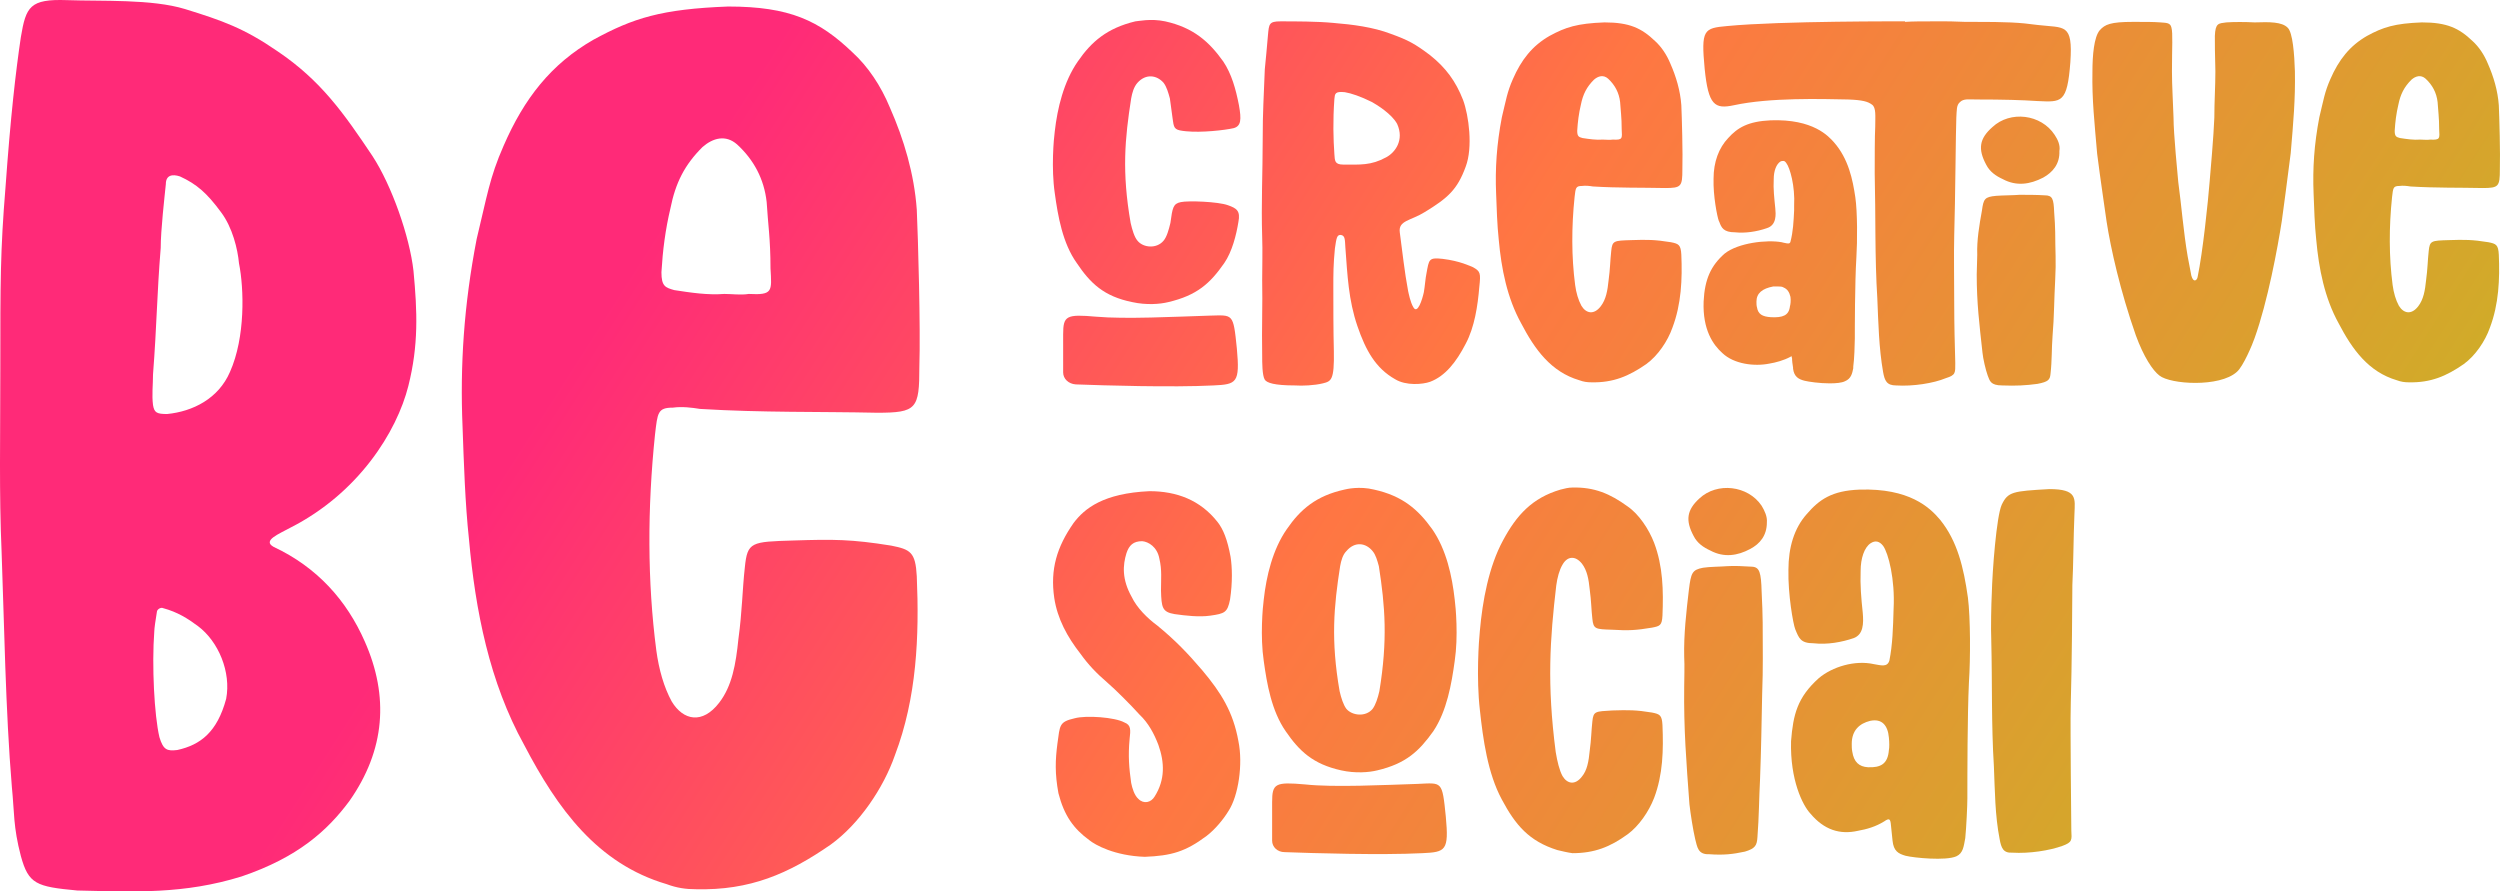
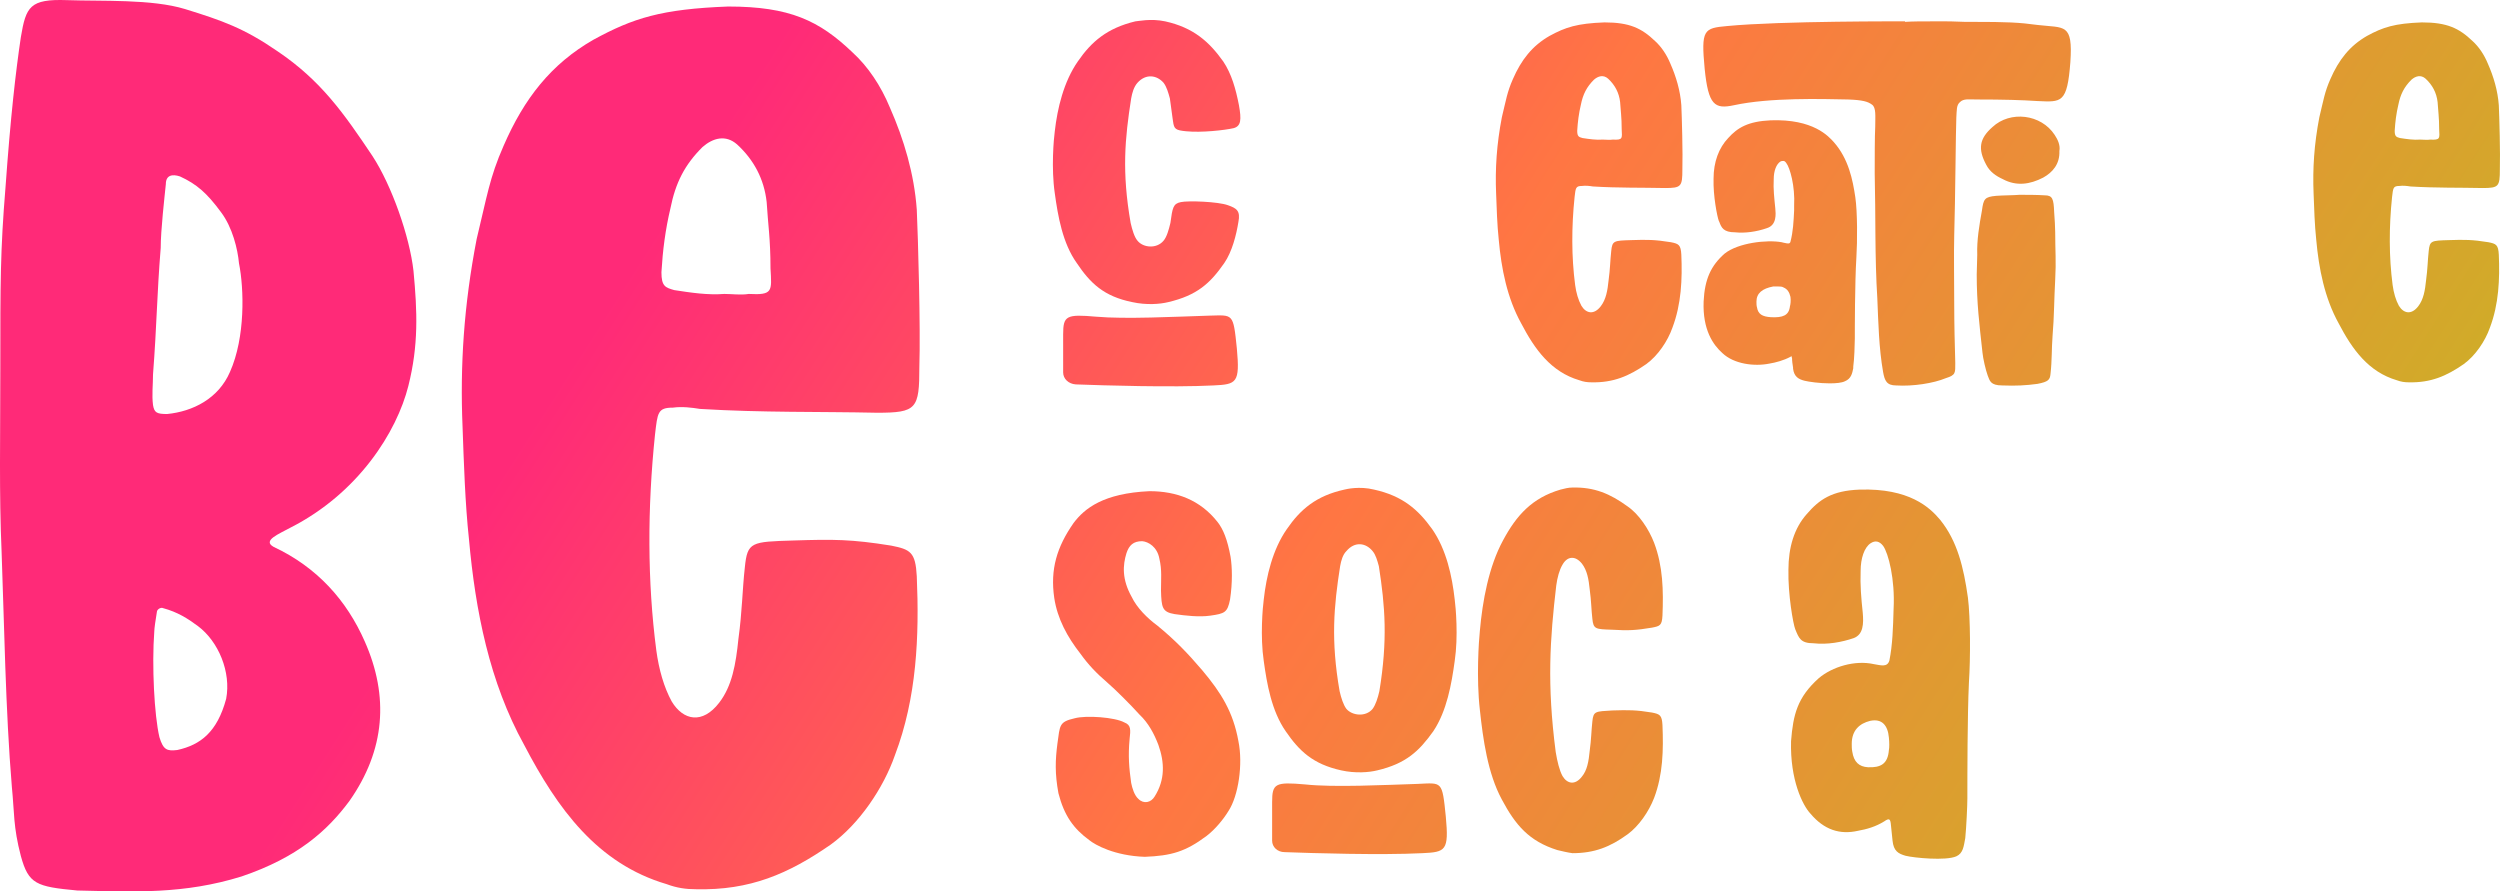
<svg xmlns="http://www.w3.org/2000/svg" width="373" height="133" viewBox="0 0 373 133" fill="none">
-   <path d="M305.762 72.973C309.977 72.973 309.587 74.372 309.509 76.625C309.353 80.278 309.353 84.319 309.197 87.272C309.197 88.904 309.119 99.862 308.963 104.835C308.885 107.866 308.963 111.285 308.963 115.404C308.963 117.969 309.041 121.233 309.041 123.875C309.119 125.351 309.197 125.662 307.714 126.206C305.762 126.906 302.796 127.372 300.22 127.217C298.893 127.294 298.581 126.517 298.346 125.196C297.644 121.621 297.644 117.969 297.488 114.316C297.098 108.099 297.254 101.882 297.098 95.587C297.019 93.644 297.098 90.07 297.176 88.593C297.254 85.174 297.878 77.014 298.659 75.304C299.595 73.361 300.298 73.284 305.762 72.973Z" fill="url(#paint0_linear_1821_259)" />
  <path d="M293.609 89.137C293.999 92.168 293.999 98.307 293.765 101.804C293.531 106.778 293.531 115.715 293.531 119.134C293.531 120.222 293.375 123.486 293.218 125.041C292.984 126.284 292.906 127.294 291.891 127.76C290.33 128.46 285.569 127.994 284.32 127.683C283.227 127.372 282.524 126.983 282.368 125.429C282.29 124.652 282.212 123.875 282.134 123.175C282.056 122.165 281.9 122.01 281.119 122.554C279.87 123.331 278.543 123.719 277.216 123.953C274.484 124.574 272.142 123.797 270.113 121.388C268.942 120.145 267.068 116.337 267.225 110.586C267.537 106.623 268.161 104.058 271.362 101.183C273.391 99.473 276.748 98.463 279.558 99.084C280.573 99.24 281.588 99.628 281.9 98.54C282.368 96.209 282.446 93.644 282.524 90.847C282.758 86.417 281.744 82.531 280.963 81.443C280.417 80.744 279.792 80.589 279.09 81.055C278.153 81.677 277.607 83.309 277.607 85.174C277.528 87.272 277.685 89.215 277.919 91.391C278.075 93.1 277.997 94.655 276.592 95.199C274.796 95.82 272.611 96.209 270.581 95.976C268.63 95.976 268.396 95.199 267.849 93.877C267.537 93.1 266.756 88.671 266.834 85.018C266.834 81.677 267.693 78.801 269.566 76.703C271.44 74.527 273.313 73.206 277.45 73.05C284.866 72.817 287.91 75.693 289.472 77.558C292.048 80.744 292.984 84.707 293.609 89.137ZM281.822 111.907C281.9 111.596 281.9 110.741 281.822 110.042C281.666 108.254 280.807 107.166 279.012 107.555C277.45 107.944 276.28 108.954 276.28 110.974C276.28 111.363 276.28 111.752 276.358 112.14C276.592 113.694 277.372 114.394 278.699 114.472C280.573 114.549 281.666 114.005 281.822 111.907Z" fill="url(#paint1_linear_1821_259)" />
-   <path d="M262.836 88.282C262.914 89.603 262.992 92.09 262.992 92.867C262.992 97.142 263.07 99.395 262.914 103.592C262.836 107.633 262.758 112.14 262.602 116.181C262.446 119.212 262.446 121.854 262.212 124.885C262.134 126.129 261.899 126.595 260.338 127.061C258.543 127.45 257.138 127.605 255.03 127.45C253.313 127.527 253.235 126.362 252.923 125.196C252.61 123.875 252.22 121.388 252.064 119.989C251.596 113.617 251.205 108.876 251.283 102.426C251.283 101.416 251.361 99.317 251.283 97.996C251.205 94.655 251.596 91.313 251.986 87.971C252.298 85.485 252.454 85.018 254.093 84.707C255.03 84.552 256.747 84.552 257.684 84.474C258.699 84.397 260.182 84.474 261.431 84.552C262.524 84.63 262.758 85.407 262.836 88.282ZM255.186 82.143C254.171 81.677 253.235 81.055 252.688 79.967C251.439 77.636 251.674 76.081 253.547 74.372C256.201 71.885 260.807 72.429 262.836 75.46C263.304 76.237 263.695 77.092 263.617 77.946C263.617 79.889 262.602 81.133 261.119 81.91C259.245 82.92 257.216 83.231 255.186 82.143Z" fill="url(#paint2_linear_1821_259)" />
  <path d="M246.478 106.312C247.649 106.545 247.962 106.7 248.04 108.177C248.196 111.907 248.118 115.56 246.791 119.057C246.01 121.077 244.527 123.253 242.81 124.497C240.234 126.362 237.892 127.294 234.613 127.294C233.989 127.217 232.974 126.983 232.35 126.828C228.134 125.507 226.105 123.098 224.075 119.29C221.968 115.404 221.265 110.275 220.797 105.923C220.25 101.183 220.641 95.587 220.797 94.111C221.187 89.681 222.124 84.552 224.231 80.666C226.261 76.858 228.603 74.294 232.818 73.05C233.442 72.895 233.989 72.74 234.613 72.74C237.892 72.662 240.234 73.672 242.81 75.537C244.527 76.703 246.01 78.957 246.791 80.977C248.118 84.474 248.196 88.127 248.04 91.857C247.962 93.334 247.649 93.411 246.478 93.644C244.137 94.033 242.966 94.111 240.546 93.955C238.048 93.878 237.736 93.878 237.58 92.323C237.424 91.002 237.424 89.681 237.189 87.971C237.033 86.417 236.799 85.096 236.018 84.086C235.004 82.842 233.833 82.998 233.13 84.241C232.662 85.018 232.35 86.184 232.194 87.35C231.257 95.354 230.788 102.037 232.115 112.218C232.35 113.617 232.662 114.938 233.13 115.793C233.833 116.958 235.004 117.192 236.018 115.87C236.799 114.938 237.033 113.617 237.189 111.985C237.424 110.275 237.424 109.032 237.58 107.633C237.736 106.079 238.048 106.156 240.546 106.001C242.966 105.923 244.137 105.923 246.478 106.312Z" fill="url(#paint3_linear_1821_259)" />
  <path d="M217.043 89.448C217.199 90.614 217.59 94.966 217.043 98.618C216.575 102.037 215.872 106.079 213.843 109.109C211.735 112.062 209.784 113.928 205.49 114.938C204.242 115.249 202.212 115.404 200.104 114.938C195.889 114.005 193.86 112.062 191.83 109.109C189.722 106.079 189.02 102.037 188.552 98.618C188.005 94.966 188.395 90.614 188.552 89.448C188.942 85.951 189.879 81.987 191.986 78.957C194.016 76.004 196.358 73.983 200.573 73.05C200.885 72.973 202.836 72.506 205.022 73.05C209.237 73.983 211.579 76.004 213.687 78.957C215.794 81.987 216.653 85.951 217.043 89.448ZM205.803 103.125C207.052 95.51 206.661 90.458 205.725 84.474C205.49 83.619 205.256 82.765 204.788 82.221C203.773 80.977 202.134 80.744 200.885 82.221C200.339 82.765 200.104 83.619 199.948 84.474C199.012 90.458 198.543 95.51 199.87 103.125C200.104 104.136 200.417 105.146 200.885 105.768C201.744 106.778 203.773 107.011 204.788 105.768C205.256 105.146 205.569 104.136 205.803 103.125ZM211.501 116.958C215.17 116.803 215.17 116.414 215.716 121.854C216.185 126.906 215.716 127.139 212.204 127.294C206.037 127.605 195.811 127.294 191.674 127.139C190.581 127.139 189.801 126.362 189.801 125.429V119.678C189.801 116.881 190.269 116.648 194.718 117.036C199.012 117.502 206.583 117.114 211.501 116.958Z" fill="url(#paint4_linear_1821_259)" />
  <path d="M184.772 110.586C185.475 114.005 184.772 118.746 183.289 121C182.587 122.165 181.338 123.72 180.011 124.73C176.888 127.061 174.781 127.683 170.8 127.838C166.272 127.683 163.384 126.051 162.525 125.352C160.184 123.642 158.779 121.699 157.92 118.357C157.374 115.404 157.452 113.384 157.764 110.975C158.154 108.177 157.998 107.711 160.34 107.167C162.057 106.7 166.35 107.011 167.755 107.788C168.77 108.177 168.692 108.876 168.536 110.275C168.302 112.762 168.458 114.627 168.77 116.803C168.926 117.58 169.239 118.668 169.863 119.212C170.644 119.989 171.736 119.756 172.283 118.824C173.844 116.337 173.766 113.772 172.829 111.13C172.205 109.498 171.346 107.866 170.019 106.623C168.692 105.146 166.35 102.815 165.257 101.882C163.54 100.406 162.369 99.162 161.198 97.53C159.247 95.043 157.764 92.323 157.295 89.215C156.671 84.941 157.686 81.599 160.184 78.024C161.823 75.848 164.633 73.595 171.502 73.284C175.561 73.284 179.074 74.605 181.65 77.869C182.509 78.957 183.133 80.511 183.601 83.076C183.836 84.552 183.914 86.883 183.523 89.448C183.133 91.391 182.743 91.546 180.557 91.857C178.918 92.09 176.888 91.857 175.249 91.624C173.376 91.313 173.298 90.614 173.22 88.127C173.22 86.417 173.376 85.018 172.985 83.386C172.673 81.599 171.346 80.822 170.409 80.744C169.082 80.744 168.458 81.366 168.068 82.532C167.521 84.319 167.365 86.417 168.848 89.059C169.629 90.692 171.19 92.246 172.673 93.334C175.327 95.51 177.201 97.453 179.386 100.017C182.196 103.359 183.992 106.234 184.772 110.586Z" fill="url(#paint5_linear_1821_259)" />
  <path d="M357.991 27.744C357.055 27.744 357.055 28.055 356.898 29.376C356.43 33.883 356.43 38.313 356.977 42.509C357.133 43.675 357.445 44.763 357.913 45.618C358.616 46.783 359.787 47.017 360.801 45.696C361.582 44.685 361.816 43.364 361.972 41.81C362.207 40.1 362.207 38.857 362.363 37.458C362.519 35.904 362.753 35.904 365.329 35.826C367.749 35.748 368.842 35.748 371.261 36.137C372.432 36.37 372.745 36.525 372.823 38.002C372.979 41.654 372.823 45.385 371.496 48.882C370.793 50.902 369.31 53.078 367.593 54.322C365.017 56.109 362.675 57.119 359.396 57.042C358.772 57.042 358.225 56.964 357.601 56.731C353.386 55.487 350.966 52.146 348.936 48.26C346.829 44.452 345.97 40.1 345.58 35.748C345.346 33.572 345.268 31.085 345.19 28.91C345.033 25.179 345.268 21.527 346.048 17.486C346.673 14.921 346.829 13.755 347.687 11.813C348.936 8.937 350.576 6.839 353.152 5.362C355.571 4.041 357.289 3.497 361.348 3.342C365.095 3.342 366.89 4.197 368.92 6.14C369.856 6.994 370.637 8.16 371.183 9.481C372.042 11.424 372.666 13.522 372.823 15.698C372.901 17.408 373.057 22.926 372.979 25.257C372.979 27.822 372.823 28.055 370.403 28.055C366.89 27.977 363.455 28.055 359.631 27.822C359.162 27.744 358.538 27.666 357.991 27.744ZM357.835 15.621C357.523 16.942 357.367 18.185 357.289 19.506C357.289 20.361 357.523 20.439 358.069 20.594C359.084 20.75 360.099 20.905 361.114 20.827C361.582 20.827 362.128 20.905 362.597 20.827C364.08 20.905 364.002 20.672 363.924 19.273C363.924 17.486 363.768 16.553 363.69 15.232C363.534 13.833 362.909 12.668 361.894 11.735C361.192 11.113 360.411 11.346 359.787 11.89C358.694 12.978 358.147 14.066 357.835 15.621Z" fill="url(#paint6_linear_1821_259)" />
-   <path d="M341.307 4.119C342.088 4.818 342.322 8.16 342.4 10.647C342.478 14.766 342.166 18.263 341.776 22.848C341.385 26.034 340.527 32.407 340.449 32.95C339.824 36.992 338.341 44.996 336.389 50.436C336.077 51.369 334.672 54.71 333.735 55.487C331.159 57.819 323.822 57.352 322.183 56.031C321.168 55.254 319.841 53.234 318.67 50.047C316.328 43.364 314.923 37.069 314.299 33.028C314.221 32.407 313.284 26.112 312.894 22.925C312.503 18.34 312.113 14.843 312.191 10.725C312.191 8.238 312.425 5.518 313.284 4.508C314.064 3.653 314.845 3.264 318.28 3.264C320.309 3.264 321.246 3.264 322.339 3.342C323.119 3.42 323.822 3.342 323.978 4.119C324.212 4.974 324.056 6.994 324.056 10.647C324.056 12.823 324.212 15.076 324.29 17.563C324.29 19.972 324.915 26.189 324.993 27.122C325.461 30.541 325.773 34.583 326.398 38.235L326.944 41.11C327.256 42.276 327.803 41.81 327.881 41.344C328.662 37.613 329.442 30.075 329.676 27.122C329.754 26.267 330.301 19.972 330.379 17.563C330.379 15.154 330.535 12.9 330.535 10.647C330.457 7.927 330.457 6.528 330.457 5.362C330.535 3.42 331.003 3.497 332.174 3.342C333.267 3.264 334.984 3.264 336.389 3.342C338.653 3.264 340.449 3.264 341.307 4.119Z" fill="url(#paint7_linear_1821_259)" />
  <path d="M273.617 21.216C275.803 23.703 276.427 26.811 276.817 29.453C277.13 31.629 277.13 35.981 276.973 38.391C276.739 42.198 276.739 49.193 276.739 50.514C276.739 51.291 276.661 53.622 276.505 54.71V54.943C276.349 55.721 276.193 56.498 275.256 56.886C274.788 57.119 273.929 57.197 272.992 57.197C271.509 57.197 269.87 56.964 269.246 56.809C268.309 56.575 267.684 56.187 267.528 55.021V54.866C267.45 54.399 267.372 53.855 267.372 53.389C267.294 53.311 267.294 53.156 267.294 53.078C267.294 53.156 267.216 53.156 267.138 53.234C266.123 53.778 264.952 54.089 264.016 54.244C261.752 54.71 258.708 54.322 256.99 52.69C255.585 51.446 254.024 49.193 254.18 44.996C254.336 41.654 255.273 39.634 257.303 37.846C259.332 36.215 263.625 35.748 265.811 36.137L266.123 36.215C266.435 36.292 266.826 36.37 266.982 36.292C267.06 36.215 267.138 36.137 267.138 36.059C267.528 34.583 267.606 33.028 267.684 31.396V30.697C267.841 27.744 267.06 25.024 266.514 24.324C266.357 24.091 266.201 24.014 266.123 24.014C265.967 24.014 265.811 24.014 265.655 24.091C265.03 24.48 264.64 25.49 264.64 26.733C264.562 28.21 264.718 29.531 264.874 31.085C264.952 31.94 265.108 33.572 263.625 34.038C262.064 34.583 260.347 34.816 258.864 34.66C257.146 34.66 256.834 33.961 256.522 33.106L256.444 32.95C256.21 32.329 255.585 29.22 255.663 26.656C255.663 24.169 256.444 22.071 257.849 20.594C259.254 19.04 260.815 18.107 264.172 17.952C270.573 17.719 272.836 20.361 273.617 21.216ZM267.06 45.696C267.138 45.462 267.216 44.841 267.138 44.297C266.982 43.597 266.67 43.131 266.123 42.898C265.889 42.742 265.577 42.742 265.265 42.742C265.03 42.742 264.796 42.742 264.562 42.742C262.923 43.053 262.064 43.753 262.064 44.996C262.064 45.307 262.064 45.618 262.142 45.851C262.298 46.861 262.923 47.25 264.25 47.328C265.967 47.405 266.904 47.094 267.06 45.696ZM306.48 31.629C306.558 32.484 306.636 34.116 306.636 34.66C306.636 37.458 306.792 38.934 306.636 41.732C306.48 44.452 306.48 47.405 306.246 50.047C306.09 52.068 306.168 53.778 305.934 55.798C305.855 56.653 305.621 56.964 303.982 57.275C302.265 57.508 300.782 57.586 298.752 57.508C296.957 57.508 296.879 56.809 296.566 56.031C296.254 55.176 295.864 53.467 295.786 52.612C295.317 48.338 294.927 45.229 294.927 40.955C294.927 40.256 295.005 38.857 295.005 38.002C294.927 35.826 295.317 33.572 295.708 31.396C295.942 29.687 296.098 29.376 297.815 29.22C298.674 29.143 300.469 29.143 301.328 29.065C302.343 29.065 303.904 29.065 305.075 29.143C306.246 29.143 306.402 29.687 306.48 31.629ZM297.269 18.962C299.923 16.475 304.528 17.019 306.558 20.128C307.026 20.827 307.417 21.682 307.261 22.537C307.339 24.48 306.246 25.723 304.841 26.5C302.889 27.511 300.86 27.822 298.83 26.733C297.815 26.267 296.879 25.645 296.332 24.558C295.083 22.226 295.317 20.672 297.269 18.962ZM304.06 3.73C308.041 4.197 309.29 3.42 308.9 9.248C308.431 15.465 307.573 15.232 303.982 15.076C301.64 14.921 298.908 14.843 294.927 14.843C293.756 14.843 292.976 14.688 292.429 15.232C291.883 15.698 291.961 16.398 291.883 17.563C291.805 19.118 291.727 30.153 291.571 35.049C291.493 38.08 291.571 41.577 291.571 45.618C291.571 48.26 291.649 51.524 291.727 54.166C291.727 55.643 291.805 55.954 290.322 56.42C288.448 57.197 285.404 57.663 282.906 57.508C281.501 57.508 281.189 56.809 280.955 55.487C280.33 51.913 280.252 48.182 280.096 44.53C279.706 38.313 279.862 32.096 279.706 25.879C279.706 23.858 279.706 20.283 279.784 18.884C279.784 17.33 279.94 16.087 279.315 15.62C278.691 15.154 277.91 14.921 275.725 14.843C271.822 14.766 264.094 14.533 258.708 15.698C255.819 16.32 254.883 15.698 254.336 10.258C253.79 4.43 254.18 4.197 257.693 3.886C265.733 3.109 284.233 3.186 284.233 3.186V3.264C285.404 3.186 286.731 3.186 288.37 3.186C289.073 3.186 289.697 3.186 290.4 3.186C290.4 3.186 291.493 3.186 293.21 3.264C293.6 3.264 293.99 3.264 294.381 3.264C299.377 3.264 301.25 3.342 304.06 3.73Z" fill="url(#paint8_linear_1821_259)" />
  <path d="M236.023 27.744C235.087 27.744 235.087 28.055 234.931 29.376C234.462 33.883 234.462 38.313 235.009 42.509C235.165 43.675 235.477 44.763 235.945 45.618C236.648 46.783 237.819 47.017 238.833 45.696C239.614 44.685 239.848 43.364 240.004 41.81C240.239 40.1 240.239 38.857 240.395 37.458C240.551 35.904 240.785 35.904 243.361 35.826C245.781 35.748 246.874 35.748 249.293 36.137C250.464 36.37 250.777 36.525 250.855 38.002C251.011 41.654 250.855 45.385 249.528 48.882C248.825 50.902 247.342 53.078 245.625 54.322C243.049 56.109 240.707 57.119 237.428 57.042C236.804 57.042 236.258 56.964 235.633 56.731C231.418 55.487 228.998 52.146 226.968 48.26C224.861 44.452 224.002 40.1 223.612 35.748C223.378 33.572 223.3 31.085 223.222 28.91C223.065 25.179 223.3 21.527 224.08 17.486C224.705 14.921 224.861 13.755 225.719 11.813C226.968 8.937 228.608 6.839 231.184 5.362C233.604 4.041 235.321 3.497 239.38 3.342C243.127 3.342 244.922 4.197 246.952 6.14C247.888 6.994 248.669 8.16 249.215 9.481C250.074 11.424 250.699 13.522 250.855 15.698C250.933 17.408 251.089 22.926 251.011 25.257C251.011 27.822 250.855 28.055 248.435 28.055C244.922 27.977 241.488 28.055 237.663 27.822C237.194 27.744 236.57 27.666 236.023 27.744ZM235.867 15.621C235.555 16.942 235.399 18.185 235.321 19.506C235.321 20.361 235.555 20.439 236.101 20.594C237.116 20.75 238.131 20.905 239.146 20.827C239.614 20.827 240.161 20.905 240.629 20.827C242.112 20.905 242.034 20.672 241.956 19.273C241.956 17.486 241.8 16.553 241.722 15.232C241.566 13.833 240.941 12.668 239.926 11.735C239.224 11.113 238.443 11.346 237.819 11.89C236.726 12.978 236.179 14.066 235.867 15.621Z" fill="url(#paint9_linear_1821_259)" />
-   <path d="M219.775 39.867C220.868 40.489 220.946 40.722 220.712 42.82C220.478 45.618 220.009 48.804 218.682 51.291C217.277 54.011 215.638 56.109 213.374 56.964C212.282 57.352 209.784 57.586 208.144 56.575C205.256 54.943 203.773 52.301 202.524 48.648C201.197 44.763 201.041 41.11 200.729 36.914C200.651 35.826 200.729 35.126 200.026 35.049C199.48 35.049 199.402 35.437 199.168 37.069C198.933 39.478 198.933 40.8 198.933 42.898C198.933 45.462 198.933 49.503 199.011 52.379C199.09 56.731 198.621 56.886 197.372 57.197C196.123 57.508 194.25 57.586 193.235 57.508C190.113 57.508 189.02 57.119 188.708 56.653C188.317 56.031 188.317 54.088 188.317 53.078C188.239 48.882 188.395 45.385 188.317 41.81C188.317 39.634 188.395 37.458 188.317 35.359C188.161 30.464 188.395 25.645 188.395 20.827C188.395 16.475 188.552 14.688 188.708 10.336C188.786 9.636 189.098 6.295 189.176 5.285C189.332 3.575 189.332 3.186 191.049 3.186C193.157 3.186 196.514 3.186 198.933 3.419C201.822 3.653 204.866 4.041 207.52 5.051C210.096 5.984 211.111 6.528 213.374 8.238C215.716 10.103 217.199 12.123 218.292 14.921C219.151 17.252 219.775 21.993 218.682 24.868C217.434 28.288 216.028 29.531 212.594 31.629C210.486 32.95 208.613 32.873 208.847 34.66C209.237 37.535 209.55 40.566 210.096 43.442C210.174 43.753 210.408 45.074 210.877 45.851C211.501 46.939 212.204 44.685 212.438 43.597C212.594 42.742 212.672 41.499 212.828 40.8C213.218 38.701 213.14 38.39 215.248 38.623C217.824 38.934 219.385 39.712 219.775 39.867ZM206.817 23.469C208.144 22.77 209.55 20.905 208.457 18.496C207.676 17.019 205.412 15.62 204.71 15.232C202.993 14.377 201.587 13.911 200.651 13.755C199.168 13.6 199.168 13.988 199.09 14.766C198.855 18.029 198.933 20.75 199.09 23.003C199.168 23.936 199.09 24.557 200.417 24.557C202.914 24.557 204.554 24.713 206.817 23.469Z" fill="url(#paint10_linear_1821_259)" />
  <path d="M180.401 47.094C183.992 47.017 183.992 46.628 184.538 51.99C185.007 57.119 184.538 57.352 181.026 57.508C174.859 57.819 164.633 57.508 160.496 57.352C159.403 57.275 158.622 56.498 158.622 55.565V49.892C158.622 47.094 159.091 46.861 163.54 47.25C167.912 47.638 175.405 47.25 180.401 47.094ZM183.211 30.619C184.538 31.085 185.085 31.474 184.772 33.106C184.46 35.049 183.836 37.536 182.665 39.245C180.557 42.276 178.606 44.063 174.312 45.074C173.063 45.385 171.034 45.54 168.926 45.074C164.711 44.219 162.682 42.276 160.652 39.245C158.544 36.292 157.842 32.251 157.374 28.832C156.827 25.102 157.217 20.75 157.374 19.584C157.764 16.165 158.701 12.201 160.808 9.17C162.838 6.217 165.179 4.197 169.395 3.186C169.707 3.186 171.658 2.72 173.844 3.186C178.059 4.119 180.401 6.217 182.509 9.17C183.758 11.035 184.382 13.289 184.85 15.698C185.241 17.874 185.163 18.807 184.07 19.118C182.743 19.428 179.23 19.817 176.966 19.584C175.405 19.428 175.171 19.273 175.015 18.107L174.937 17.563C174.781 16.398 174.703 15.854 174.547 14.688C174.312 13.833 174.078 12.978 173.61 12.357C172.595 11.191 170.956 10.958 169.707 12.357C169.161 12.978 168.926 13.833 168.77 14.688C167.833 20.672 167.365 25.645 168.692 33.261C168.926 34.272 169.239 35.36 169.707 35.904C170.566 36.992 172.595 37.147 173.61 35.904C174.078 35.36 174.39 34.272 174.625 33.261C174.937 31.008 175.015 30.386 176.186 30.153C177.279 29.92 181.728 30.075 183.211 30.619Z" fill="url(#paint11_linear_1821_259)" />
  <path d="M100.409 60.819C98.112 60.819 98.112 61.582 97.729 64.822C96.581 75.876 96.581 86.74 97.921 97.032C98.304 99.891 99.069 102.56 100.218 104.656C101.941 107.515 104.813 108.087 107.301 104.847C109.216 102.369 109.79 99.129 110.173 95.317C110.747 91.124 110.747 88.074 111.13 84.644C111.513 80.832 112.088 80.832 118.405 80.641C124.34 80.451 127.02 80.451 132.955 81.404C135.827 81.975 136.592 82.356 136.784 85.978C137.167 94.936 136.784 104.084 133.529 112.661C131.806 117.617 128.169 122.953 123.957 126.003C117.639 130.386 111.896 132.864 103.855 132.674C102.324 132.674 100.984 132.483 99.452 131.911C89.114 128.862 83.18 120.666 78.202 111.136C73.033 101.797 70.927 91.124 69.97 80.451C69.395 75.114 69.204 69.015 69.013 63.678C68.63 54.53 69.204 45.572 71.118 35.661C72.65 29.371 73.033 26.512 75.139 21.747C78.202 14.695 82.222 9.549 88.54 5.928C94.475 2.688 98.686 1.354 108.642 0.973C117.831 0.973 122.234 3.069 127.212 7.834C129.509 9.93 131.423 12.789 132.764 16.029C134.869 20.794 136.401 25.941 136.784 31.277C136.975 35.47 137.358 49.002 137.167 54.72C137.167 61.01 136.784 61.582 130.849 61.582C122.234 61.391 113.811 61.582 104.43 61.01C103.281 60.819 101.75 60.629 100.409 60.819ZM100.027 31.087C99.261 34.327 98.878 37.376 98.686 40.616C98.686 42.713 99.261 42.903 100.601 43.285C103.09 43.666 105.578 44.047 108.067 43.856C109.216 43.856 110.556 44.047 111.705 43.856C115.342 44.047 115.151 43.475 114.959 40.044C114.959 35.661 114.576 33.374 114.385 30.134C114.002 26.703 112.47 23.844 109.982 21.557C108.259 20.032 106.344 20.604 104.813 21.938C102.132 24.606 100.792 27.275 100.027 31.087Z" fill="url(#paint12_linear_1821_259)" />
  <path d="M43.314 78.735C41.591 79.688 39.102 80.641 40.825 81.594C47.335 84.644 51.738 89.599 54.418 95.698C58.055 103.894 57.481 111.899 52.121 119.523C48.866 123.906 44.463 127.909 36.039 130.768C27.424 133.436 20.149 133.055 11.534 132.864C5.408 132.293 4.26 131.911 3.111 127.718C1.962 123.335 2.154 121.238 1.771 117.426C0.814 105.99 0.622 92.649 0.239 82.357C-0.144 73.589 0.048 65.203 0.048 54.911C0.048 42.141 0.048 37.376 0.814 28.037C1.579 17.364 2.345 10.693 3.111 5.547C3.877 0.973 4.451 -0.171 10.003 0.02C15.172 0.21 22.638 -0.171 27.616 1.354C33.168 3.069 36.422 4.213 41.4 7.644C47.909 12.027 51.355 16.983 55.567 23.272C58.438 27.656 61.118 35.28 61.693 40.426C62.267 46.525 62.459 51.48 60.927 57.579C59.204 64.441 53.461 73.589 43.314 78.735ZM33.742 104.275C34.508 100.273 32.593 95.698 29.53 93.411C27.999 92.268 26.467 91.315 24.361 90.743C23.978 90.552 23.404 90.933 23.404 91.315C23.213 92.458 23.021 93.792 23.021 94.174C22.638 99.32 23.021 106.753 23.787 109.993C24.361 111.899 24.936 112.089 26.467 111.899C29.913 111.136 32.402 109.231 33.742 104.275ZM34.316 55.483C36.614 50.337 36.422 43.094 35.657 39.282C35.465 37.186 34.699 33.946 32.976 31.659C30.87 28.799 29.339 27.465 26.85 26.322C25.701 25.941 24.744 26.131 24.744 27.465C24.553 29.371 23.978 34.327 23.978 36.995C23.404 44.047 23.404 48.431 22.83 55.864C22.83 57.389 22.638 58.913 22.83 60.438C23.021 61.582 23.404 61.772 24.936 61.772C28.765 61.391 32.593 59.485 34.316 55.483Z" fill="url(#paint13_linear_1821_259)" />
  <defs>
    <linearGradient id="paint0_linear_1821_259" x1="108.202" y1="18.083" x2="330.481" y2="159.95" gradientUnits="userSpaceOnUse">
      <stop stop-color="#FF2A78" />
      <stop offset="0.41" stop-color="#FF7643" />
      <stop offset="1" stop-color="#C8B524" />
    </linearGradient>
    <linearGradient id="paint1_linear_1821_259" x1="108.202" y1="18.083" x2="330.481" y2="159.95" gradientUnits="userSpaceOnUse">
      <stop stop-color="#FF2A78" />
      <stop offset="0.41" stop-color="#FF7643" />
      <stop offset="1" stop-color="#C8B524" />
    </linearGradient>
    <linearGradient id="paint2_linear_1821_259" x1="108.202" y1="18.083" x2="330.481" y2="159.95" gradientUnits="userSpaceOnUse">
      <stop stop-color="#FF2A78" />
      <stop offset="0.41" stop-color="#FF7643" />
      <stop offset="1" stop-color="#C8B524" />
    </linearGradient>
    <linearGradient id="paint3_linear_1821_259" x1="108.202" y1="18.083" x2="330.481" y2="159.95" gradientUnits="userSpaceOnUse">
      <stop stop-color="#FF2A78" />
      <stop offset="0.41" stop-color="#FF7643" />
      <stop offset="1" stop-color="#C8B524" />
    </linearGradient>
    <linearGradient id="paint4_linear_1821_259" x1="108.202" y1="18.083" x2="330.481" y2="159.95" gradientUnits="userSpaceOnUse">
      <stop stop-color="#FF2A78" />
      <stop offset="0.41" stop-color="#FF7643" />
      <stop offset="1" stop-color="#C8B524" />
    </linearGradient>
    <linearGradient id="paint5_linear_1821_259" x1="108.202" y1="18.083" x2="330.481" y2="159.95" gradientUnits="userSpaceOnUse">
      <stop stop-color="#FF2A78" />
      <stop offset="0.41" stop-color="#FF7643" />
      <stop offset="1" stop-color="#C8B524" />
    </linearGradient>
    <linearGradient id="paint6_linear_1821_259" x1="108.202" y1="18.083" x2="330.481" y2="159.95" gradientUnits="userSpaceOnUse">
      <stop stop-color="#FF2A78" />
      <stop offset="0.41" stop-color="#FF7643" />
      <stop offset="1" stop-color="#C8B524" />
    </linearGradient>
    <linearGradient id="paint7_linear_1821_259" x1="108.202" y1="18.083" x2="330.481" y2="159.95" gradientUnits="userSpaceOnUse">
      <stop stop-color="#FF2A78" />
      <stop offset="0.41" stop-color="#FF7643" />
      <stop offset="1" stop-color="#C8B524" />
    </linearGradient>
    <linearGradient id="paint8_linear_1821_259" x1="108.202" y1="18.083" x2="330.481" y2="159.95" gradientUnits="userSpaceOnUse">
      <stop stop-color="#FF2A78" />
      <stop offset="0.41" stop-color="#FF7643" />
      <stop offset="1" stop-color="#C8B524" />
    </linearGradient>
    <linearGradient id="paint9_linear_1821_259" x1="108.202" y1="18.083" x2="330.481" y2="159.95" gradientUnits="userSpaceOnUse">
      <stop stop-color="#FF2A78" />
      <stop offset="0.41" stop-color="#FF7643" />
      <stop offset="1" stop-color="#C8B524" />
    </linearGradient>
    <linearGradient id="paint10_linear_1821_259" x1="108.202" y1="18.083" x2="330.481" y2="159.95" gradientUnits="userSpaceOnUse">
      <stop stop-color="#FF2A78" />
      <stop offset="0.41" stop-color="#FF7643" />
      <stop offset="1" stop-color="#C8B524" />
    </linearGradient>
    <linearGradient id="paint11_linear_1821_259" x1="108.202" y1="18.083" x2="330.481" y2="159.95" gradientUnits="userSpaceOnUse">
      <stop stop-color="#FF2A78" />
      <stop offset="0.41" stop-color="#FF7643" />
      <stop offset="1" stop-color="#C8B524" />
    </linearGradient>
    <linearGradient id="paint12_linear_1821_259" x1="108.202" y1="18.083" x2="330.481" y2="159.95" gradientUnits="userSpaceOnUse">
      <stop stop-color="#FF2A78" />
      <stop offset="0.41" stop-color="#FF7643" />
      <stop offset="1" stop-color="#C8B524" />
    </linearGradient>
    <linearGradient id="paint13_linear_1821_259" x1="108.202" y1="18.083" x2="330.481" y2="159.95" gradientUnits="userSpaceOnUse">
      <stop stop-color="#FF2A78" />
      <stop offset="0.41" stop-color="#FF7643" />
      <stop offset="1" stop-color="#C8B524" />
    </linearGradient>
  </defs>
</svg>